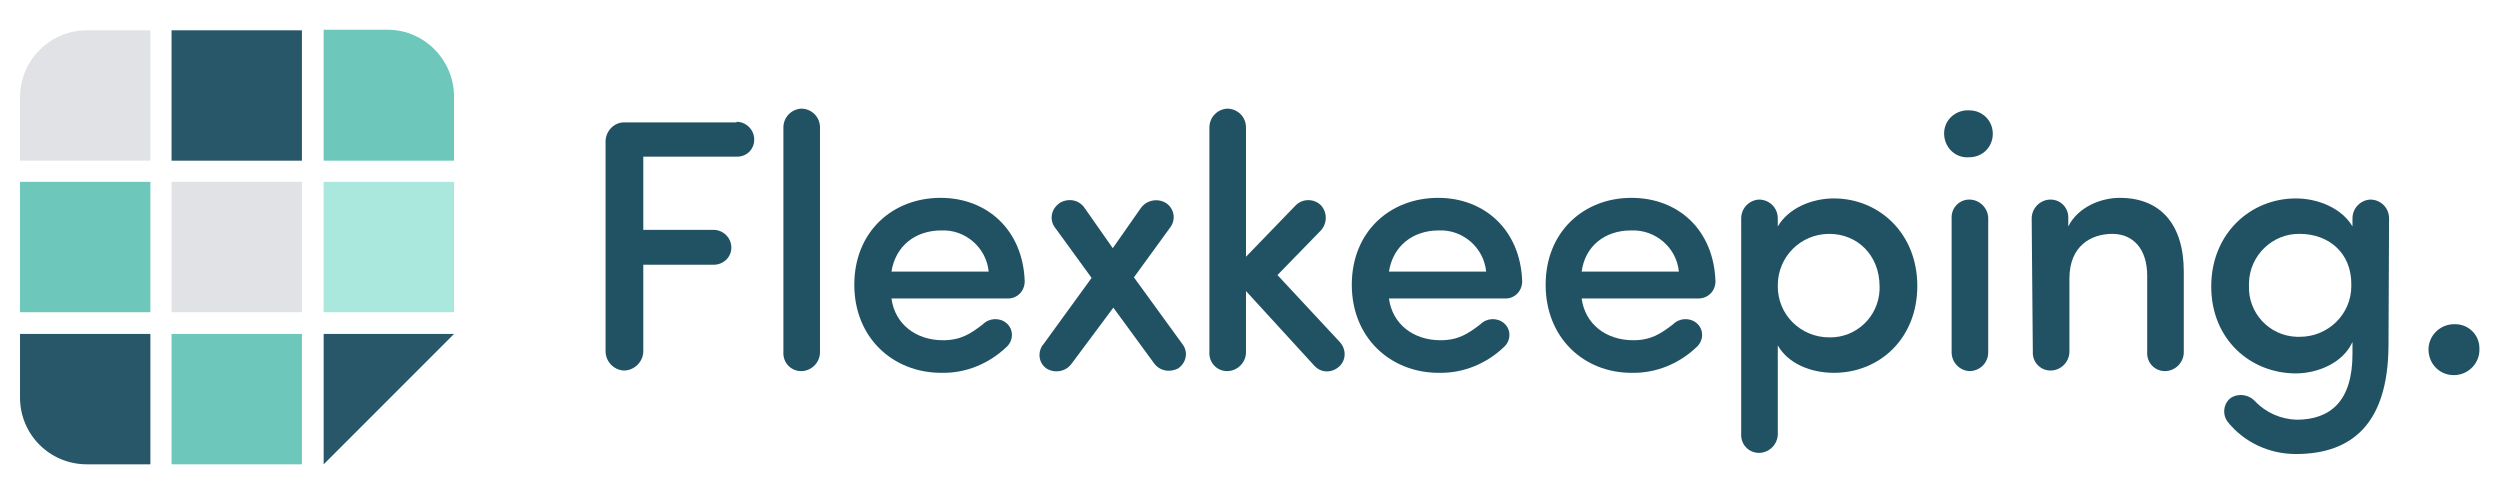
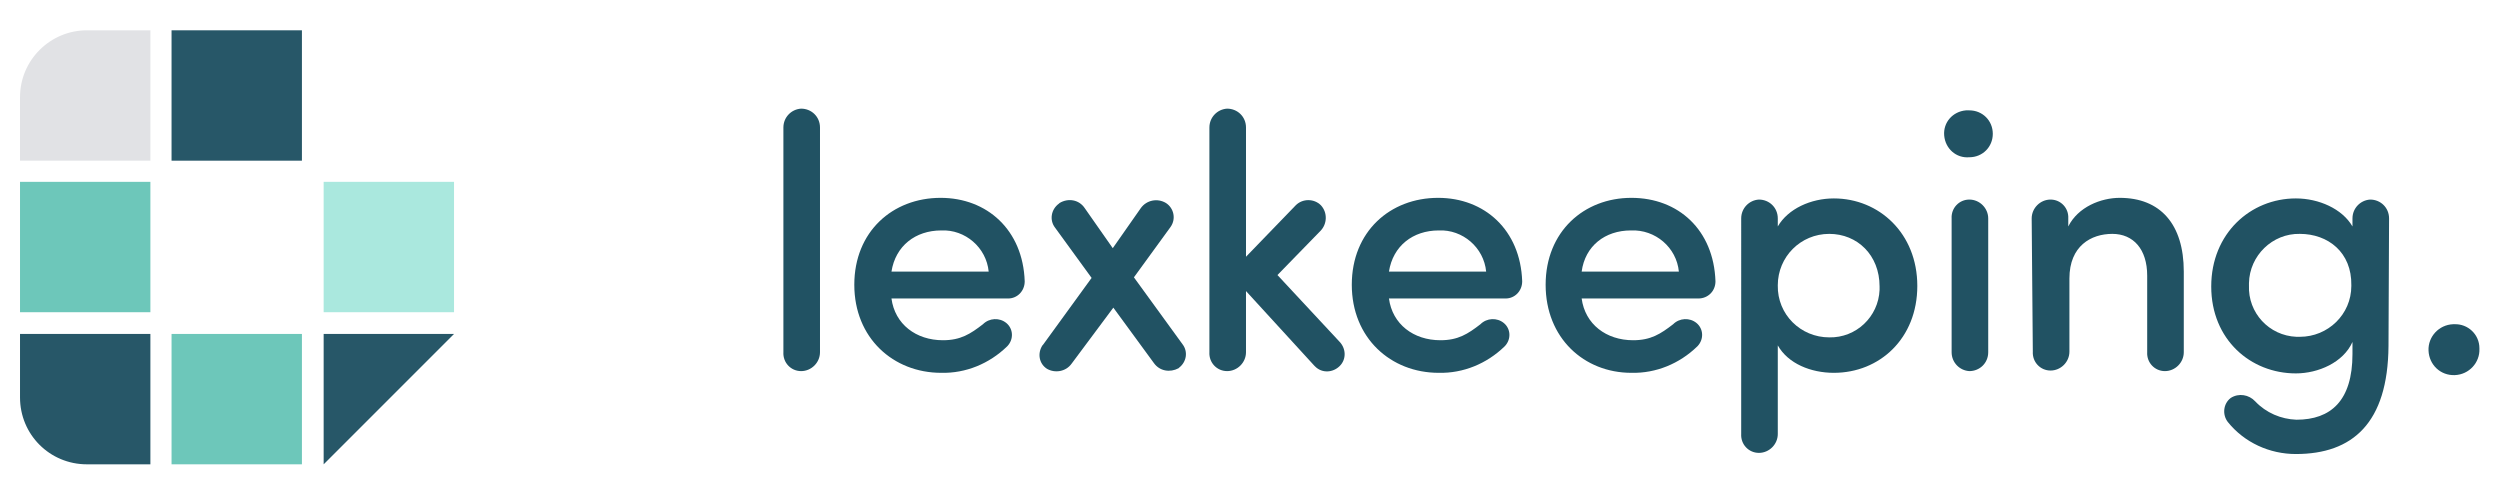
<svg xmlns="http://www.w3.org/2000/svg" version="1.1" id="Layer_1" x="0px" y="0px" viewBox="0 0 437.2 86.4" style="enable-background:new 0 0 437.2 86.4;" xml:space="preserve">
  <style type="text/css"> .st0{fill:#275768;} .st1{fill:#6DC7BA;} .st2{fill:#E1E2E5;} .st3{fill:#AAE8DE;} .st4{fill:#215263;} </style>
  <title>First Screen FlexWeb</title>
  <g id="notif">
    <polygon class="st0" points="56.6,81.2 56.6,58.4 79.4,58.4 " />
    <rect x="30" y="5.3" class="st0" width="22.8" height="22.8" />
-     <path class="st1" d="M56.6,28.1h22.8V16.9c0-6.4-5.2-11.7-11.6-11.7c0,0,0,0,0,0H56.6V28.1z" />
    <rect x="3.5" y="31.8" class="st1" width="22.8" height="22.8" />
-     <rect x="30" y="31.8" class="st2" width="22.8" height="22.8" />
    <rect x="56.6" y="31.8" class="st3" width="22.8" height="22.8" />
    <path class="st0" d="M26.3,81.2H15.2c-6.5,0-11.7-5.2-11.7-11.7V58.4h22.8V81.2z" />
    <rect x="30" y="58.4" class="st1" width="22.8" height="22.8" />
    <path class="st2" d="M3.5,28.1h22.8V5.3H15.2c-6.4,0-11.7,5.2-11.7,11.7V28.1z" />
-     <path class="st4" d="M128.8,21.3c1.7,0,3.1,1.4,3.1,3.1c0,0,0,0,0,0c0,1.7-1.3,3-3,3c0,0,0,0-0.1,0h-16.3v12.8h12.3 c1.7,0,3.1,1.4,3.1,3.1c0,1.7-1.4,3-3.1,3h-12.3v15.1c0,1.9-1.6,3.4-3.4,3.4c-1.8-0.1-3.2-1.6-3.2-3.4V25c-0.1-1.9,1.3-3.5,3.1-3.6 c0.1,0,0.3,0,0.4,0H128.8z" />
    <path class="st4" d="M143.4,61.6c0,1.8-1.5,3.3-3.3,3.3c-1.8,0-3.2-1.5-3.1-3.3V22.3c0-1.8,1.4-3.2,3.1-3.3c1.8,0,3.3,1.4,3.3,3.3 V61.6z" />
    <path class="st4" d="M176.3,52.2h-20.4c0.6,4.5,4.3,7.3,9,7.3c3.1,0,4.8-1.1,7-2.8c1.1-1.1,2.9-1.2,4.1-0.2c1.2,1,1.3,2.8,0.2,4 c0,0-0.1,0.1-0.1,0.1c-3.1,3-7.2,4.7-11.5,4.6c-8.4,0-15.2-6.1-15.2-15.4s6.7-15.2,15.1-15.2c8.1,0,14.4,5.6,14.7,14.6 C179.2,50.9,177.9,52.2,176.3,52.2z M172.9,47.5c-0.4-4.2-4.1-7.4-8.3-7.2c-4.5,0-8,2.7-8.7,7.2H172.9z" />
    <path class="st4" d="M187.4,63.6c-1,1.4-2.9,1.7-4.3,0.9c-1.4-0.9-1.7-2.7-0.8-4.1c0,0,0.1-0.1,0.1-0.1l8.5-11.7l-6.4-8.8 c-1-1.3-0.7-3.2,0.7-4.2c0,0,0.1-0.1,0.1-0.1c1.5-0.9,3.4-0.6,4.4,0.9l4.9,7l4.9-7c1-1.4,2.9-1.8,4.4-0.9c1.4,0.9,1.8,2.8,0.8,4.2 c0,0,0,0,0,0l-6.4,8.8l8.5,11.7c1,1.3,0.7,3.1-0.6,4.1c0,0-0.1,0.1-0.1,0.1c-1.5,0.8-3.3,0.5-4.3-0.9l-7.1-9.7L187.4,63.6z" />
    <path class="st4" d="M234.2,59.7c1.2,1.2,1.3,3.1,0.1,4.3c-1.2,1.2-3.1,1.3-4.3,0.1c-0.1-0.1-0.1-0.1-0.2-0.2l-11.9-13v10.7 c0,1.8-1.5,3.3-3.3,3.3c0,0,0,0,0,0c-1.8,0-3.2-1.5-3.1-3.3V22.3c0-1.8,1.4-3.2,3.1-3.3c1.8,0,3.3,1.4,3.3,3.3c0,0,0,0,0,0v22.6 l8.7-9c1.2-1.2,3.2-1.2,4.4,0c1.2,1.3,1.1,3.3-0.1,4.5l-7.5,7.7L234.2,59.7z" />
    <path class="st4" d="M263.3,52.2h-20.4c0.6,4.5,4.3,7.3,9,7.3c3.1,0,4.8-1.1,7-2.8c1.1-1.1,2.9-1.2,4.1-0.2c1.2,1,1.3,2.8,0.2,4 c0,0-0.1,0.1-0.1,0.1c-3.1,3-7.2,4.7-11.5,4.6c-8.4,0-15.2-6.1-15.2-15.4s6.7-15.2,15.1-15.2c8.1,0,14.4,5.6,14.7,14.6 C266.2,50.9,264.9,52.2,263.3,52.2z M259.9,47.5c-0.4-4.2-4.1-7.4-8.3-7.2c-4.5,0-8,2.7-8.7,7.2H259.9z" />
    <path class="st4" d="M297,52.2h-20.4c0.6,4.5,4.3,7.3,9,7.3c3.1,0,4.8-1.1,7-2.8c1.1-1.1,2.9-1.2,4.1-0.2c1.2,1,1.3,2.8,0.2,4 c0,0-0.1,0.1-0.1,0.1c-3.1,3-7.2,4.7-11.5,4.6c-8.3,0-15-6.1-15-15.4s6.7-15.2,15-15.2c8.2,0,14.4,5.6,14.7,14.6 C300,50.9,298.7,52.2,297,52.2C297,52.2,297,52.2,297,52.2z M293.6,47.5c-0.4-4.2-4.1-7.4-8.4-7.2c-4.5,0-8,2.7-8.6,7.2H293.6z" />
    <path class="st4" d="M310.9,39.6c1.8-3.1,5.8-4.9,9.8-4.9c7.9,0,14.6,6.1,14.6,15.3s-6.6,15.2-14.6,15.2c-4,0-8-1.6-9.8-4.8v15.5 c0,1.8-1.5,3.3-3.3,3.3c0,0,0,0,0,0c-1.8,0-3.2-1.5-3.1-3.3V38.2c0-1.8,1.4-3.2,3.1-3.3c1.8,0,3.3,1.4,3.3,3.3c0,0,0,0,0,0V39.6z M319.9,59c4.7,0.1,8.6-3.6,8.8-8.3c0-0.2,0-0.4,0-0.6c0-5.5-3.9-9.2-8.8-9.2c-5,0-9,4-9,9C310.8,55,314.9,59,319.9,59L319.9,59 L319.9,59z" />
    <path class="st4" d="M344.4,19.3c2.3,0,4.1,1.8,4.1,4.1c0,2.3-1.8,4.1-4.1,4.1l0,0c-2.3,0.2-4.2-1.5-4.4-3.8s1.5-4.2,3.8-4.4 C344,19.3,344.2,19.3,344.4,19.3z M347.7,38.2c0-1.8-1.5-3.3-3.3-3.3c0,0,0,0,0,0c-1.8,0-3.2,1.5-3.1,3.3v23.4 c0,1.8,1.4,3.2,3.1,3.3c1.8,0,3.3-1.4,3.3-3.3c0,0,0,0,0,0V38.2z" />
    <path class="st4" d="M355.3,38.2c0-1.8,1.5-3.3,3.3-3.3c1.8,0,3.2,1.5,3.1,3.3v1.4c1.7-3.4,5.7-5,9-5c7.1,0,11.2,4.6,11.2,12.9 v14.1c0,1.8-1.5,3.3-3.3,3.3c0,0,0,0,0,0c-1.8,0-3.2-1.5-3.1-3.3V48.2c0-4.6-2.4-7.3-6.1-7.3s-7.5,2.1-7.5,7.8v12.8 c0,1.8-1.5,3.3-3.3,3.3c-1.8,0-3.2-1.5-3.1-3.3L355.3,38.2z" />
    <path class="st4" d="M401.6,73.4c6,0,9.8-3.3,9.8-11.5v-2.1c-1.6,3.6-6,5.5-9.9,5.5c-7.9,0-14.8-5.9-14.8-15.2s6.9-15.4,14.8-15.4 c4,0,8.1,1.8,9.9,4.9v-1.4c0-1.8,1.4-3.2,3.1-3.3c1.8,0,3.3,1.4,3.3,3.3l-0.1,22.3c-0.1,13.5-6.3,18.9-16.2,18.9 c-4.6,0-9-2-11.9-5.6c-1-1.3-0.8-3.2,0.5-4.2c1.4-0.9,3.2-0.6,4.3,0.6C396.3,72.2,398.9,73.3,401.6,73.4z M402.2,40.9 c-4.8-0.1-8.8,3.8-8.9,8.6c0,0.1,0,0.2,0,0.4c-0.2,4.8,3.5,8.8,8.3,9c0.2,0,0.4,0,0.6,0c4.9,0,9-3.9,9-8.9c0,0,0-0.1,0-0.1 C411.3,44.1,407.1,40.9,402.2,40.9z" />
    <path class="st4" d="M429.2,56.7c2.4-0.1,4.4,1.8,4.4,4.2c0,0,0,0.1,0,0.1c0.1,2.4-1.8,4.5-4.3,4.6s-4.5-1.8-4.6-4.3 c-0.1-2.4,1.8-4.5,4.3-4.6C429.2,56.7,429.2,56.7,429.2,56.7z" />
  </g>
</svg>